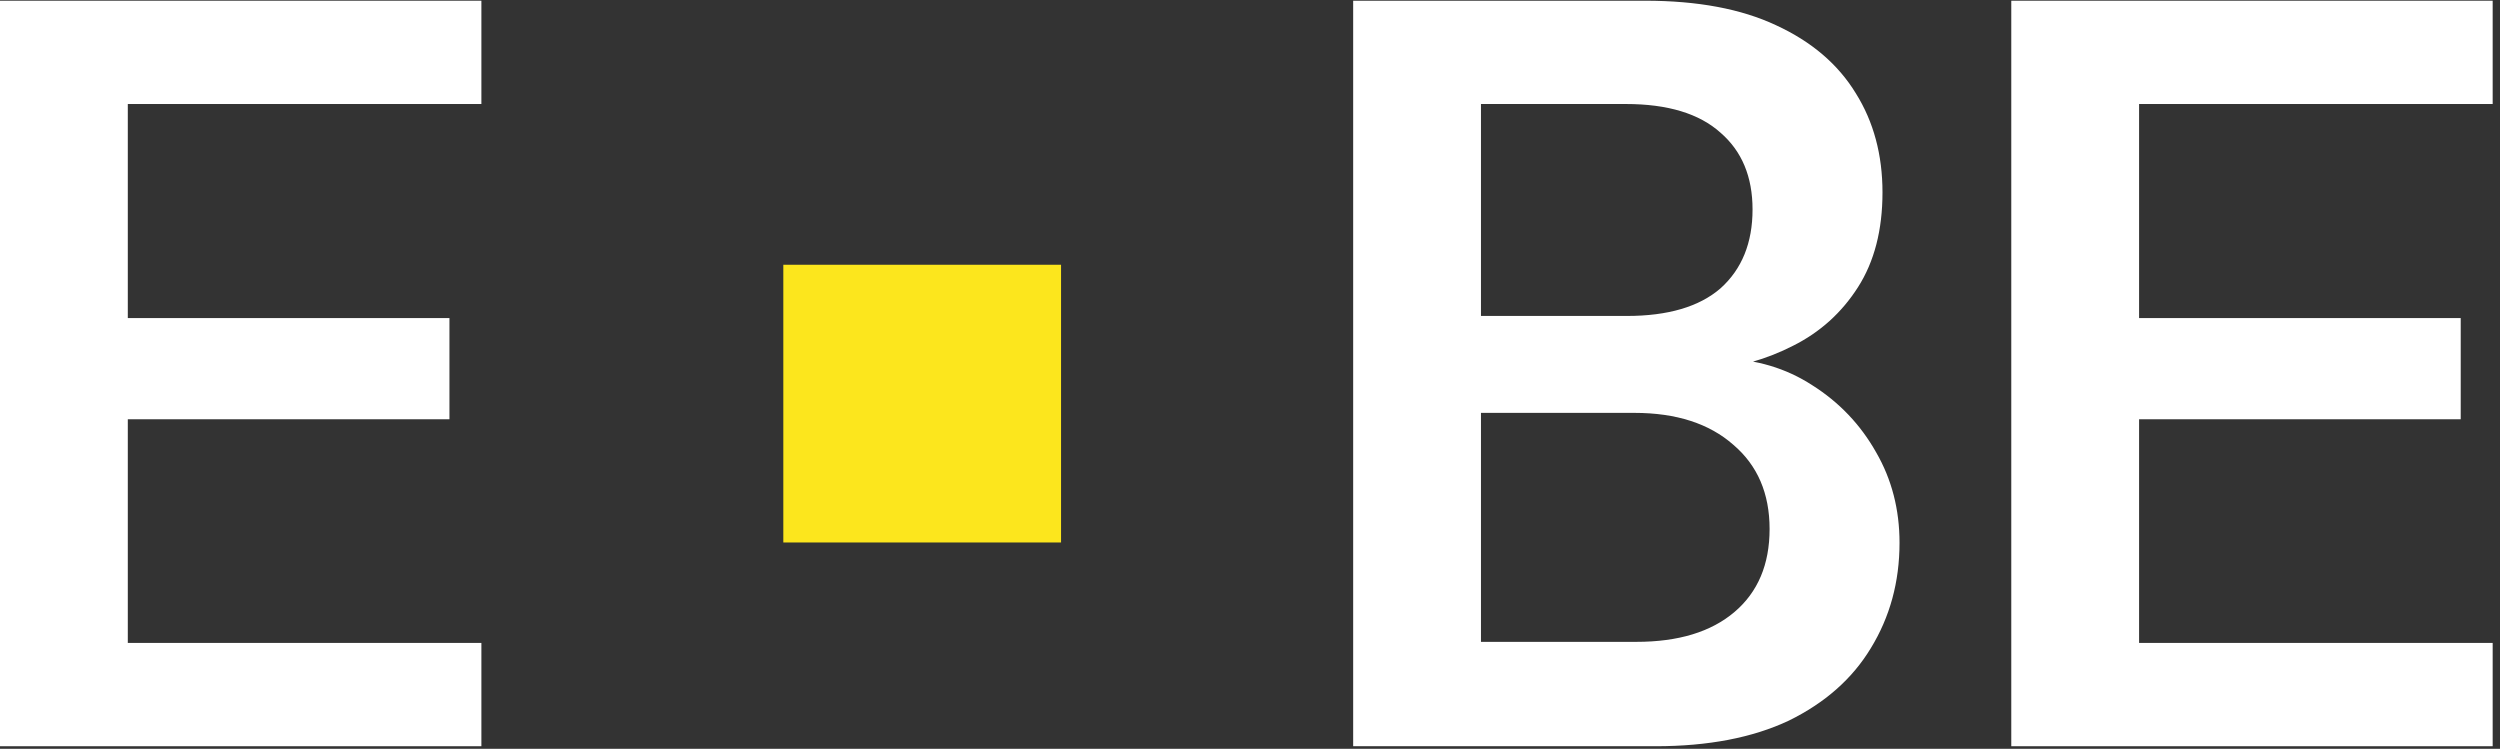
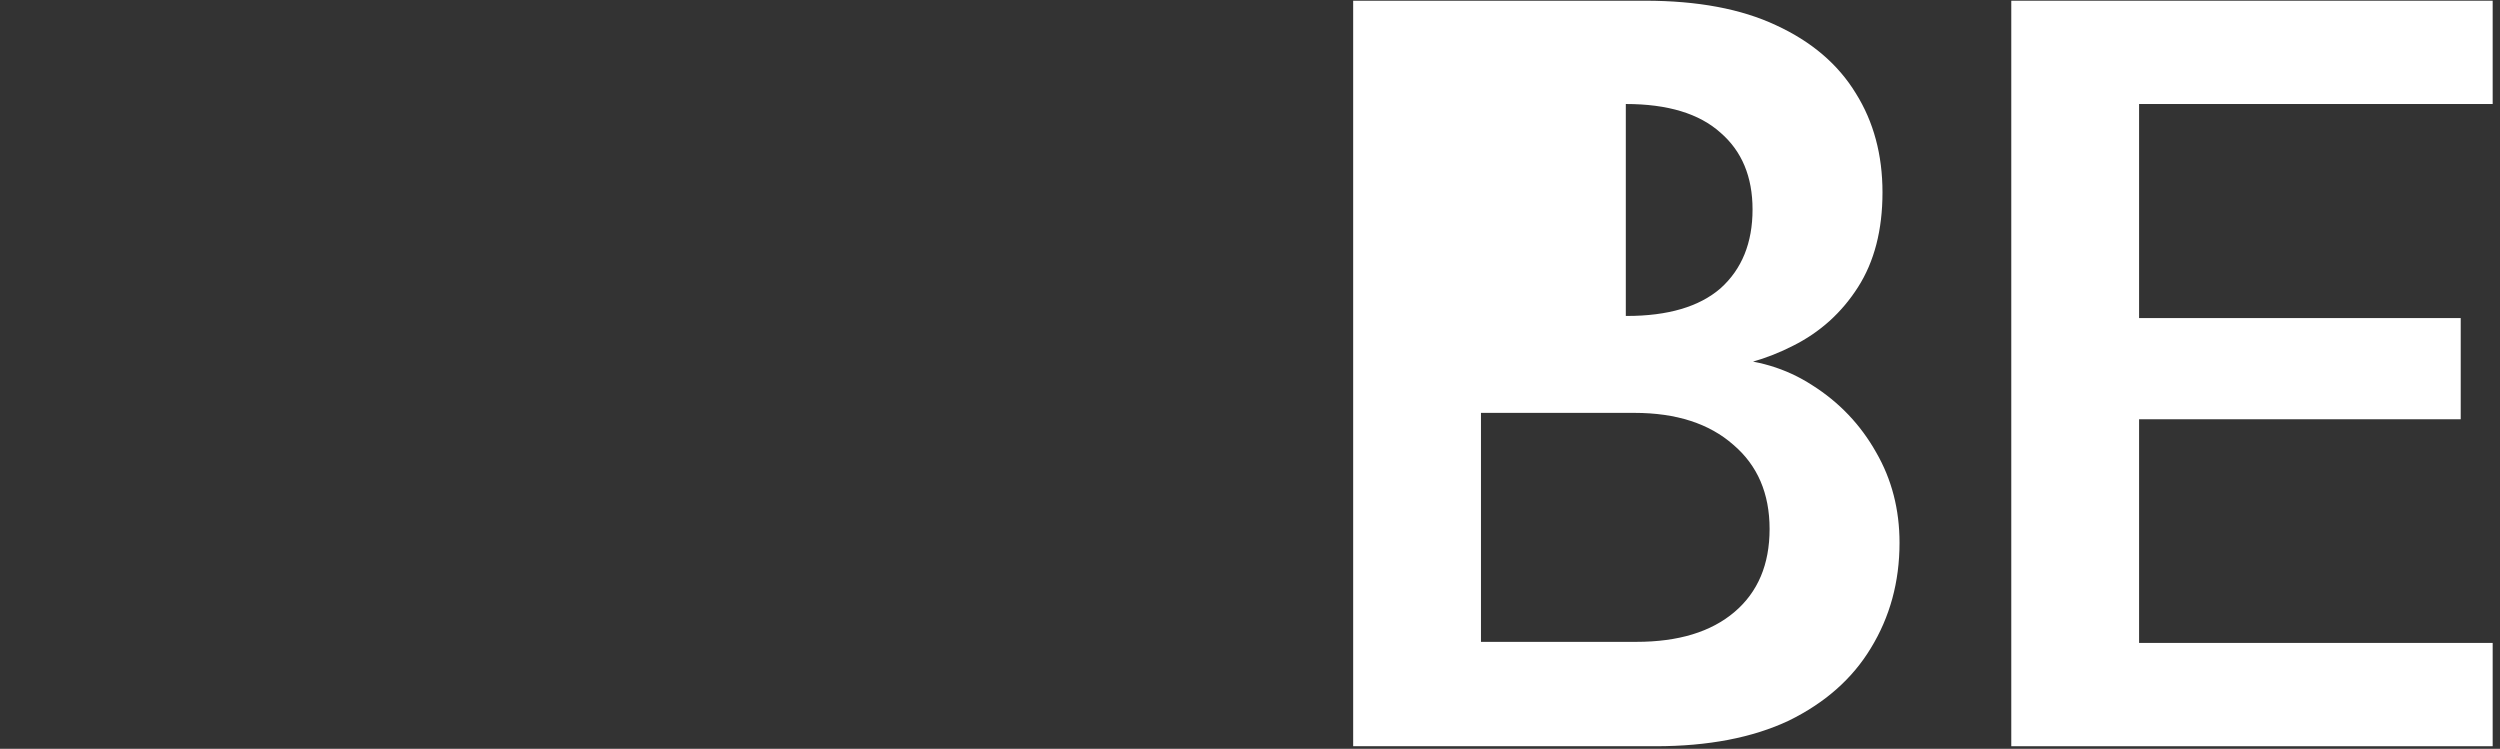
<svg xmlns="http://www.w3.org/2000/svg" width="207" height="62" viewBox="0 0 207 62" fill="none">
  <rect x="0" y="0" width="207" height="62" fill="#333333" stroke="none" />
-   <path d="M0 61.788V0.059H39.859V8.612H10.582V26.337H37.214V34.715H10.582V53.234H39.859V61.788H0Z" fill="white" />
-   <path d="M112.042 61.788V0.059H136.205C140.555 0.059 144.171 0.735 147.051 2.087C149.991 3.439 152.195 5.32 153.665 7.731C155.135 10.082 155.87 12.816 155.87 15.932C155.87 19.048 155.194 21.664 153.841 23.78C152.489 25.897 150.696 27.513 148.462 28.63C146.287 29.747 143.906 30.423 141.319 30.659L142.642 29.689C145.405 29.747 147.874 30.482 150.049 31.893C152.283 33.304 154.047 35.156 155.341 37.449C156.634 39.683 157.281 42.181 157.281 44.944C157.281 48.178 156.487 51.088 154.9 53.675C153.371 56.203 151.108 58.201 148.109 59.671C145.111 61.082 141.437 61.788 137.086 61.788H112.042ZM122.624 53.145H135.499C138.968 53.145 141.672 52.322 143.612 50.676C145.552 49.03 146.522 46.737 146.522 43.798C146.522 40.858 145.523 38.536 143.524 36.831C141.525 35.068 138.791 34.186 135.323 34.186H122.624V53.145ZM122.624 26.161H134.705C138.115 26.161 140.702 25.397 142.466 23.868C144.229 22.281 145.111 20.106 145.111 17.343C145.111 14.638 144.229 12.522 142.466 10.993C140.702 9.406 138.086 8.612 134.617 8.612H122.624V26.161Z" fill="white" />
+   <path d="M112.042 61.788V0.059H136.205C140.555 0.059 144.171 0.735 147.051 2.087C149.991 3.439 152.195 5.32 153.665 7.731C155.135 10.082 155.87 12.816 155.87 15.932C155.87 19.048 155.194 21.664 153.841 23.78C152.489 25.897 150.696 27.513 148.462 28.63C146.287 29.747 143.906 30.423 141.319 30.659L142.642 29.689C145.405 29.747 147.874 30.482 150.049 31.893C152.283 33.304 154.047 35.156 155.341 37.449C156.634 39.683 157.281 42.181 157.281 44.944C157.281 48.178 156.487 51.088 154.9 53.675C153.371 56.203 151.108 58.201 148.109 59.671C145.111 61.082 141.437 61.788 137.086 61.788H112.042ZM122.624 53.145H135.499C138.968 53.145 141.672 52.322 143.612 50.676C145.552 49.03 146.522 46.737 146.522 43.798C146.522 40.858 145.523 38.536 143.524 36.831C141.525 35.068 138.791 34.186 135.323 34.186H122.624V53.145ZM122.624 26.161H134.705C138.115 26.161 140.702 25.397 142.466 23.868C144.229 22.281 145.111 20.106 145.111 17.343C145.111 14.638 144.229 12.522 142.466 10.993C140.702 9.406 138.086 8.612 134.617 8.612V26.161Z" fill="white" />
  <path d="M166.534 61.788V0.059H206.393V8.612H177.116V26.337H203.747V34.715H177.116V53.234H206.393V61.788H166.534Z" fill="white" />
-   <path d="M87.855 21.922H64.859V44.917H87.855V21.922Z" fill="#FCE61D" />
</svg>